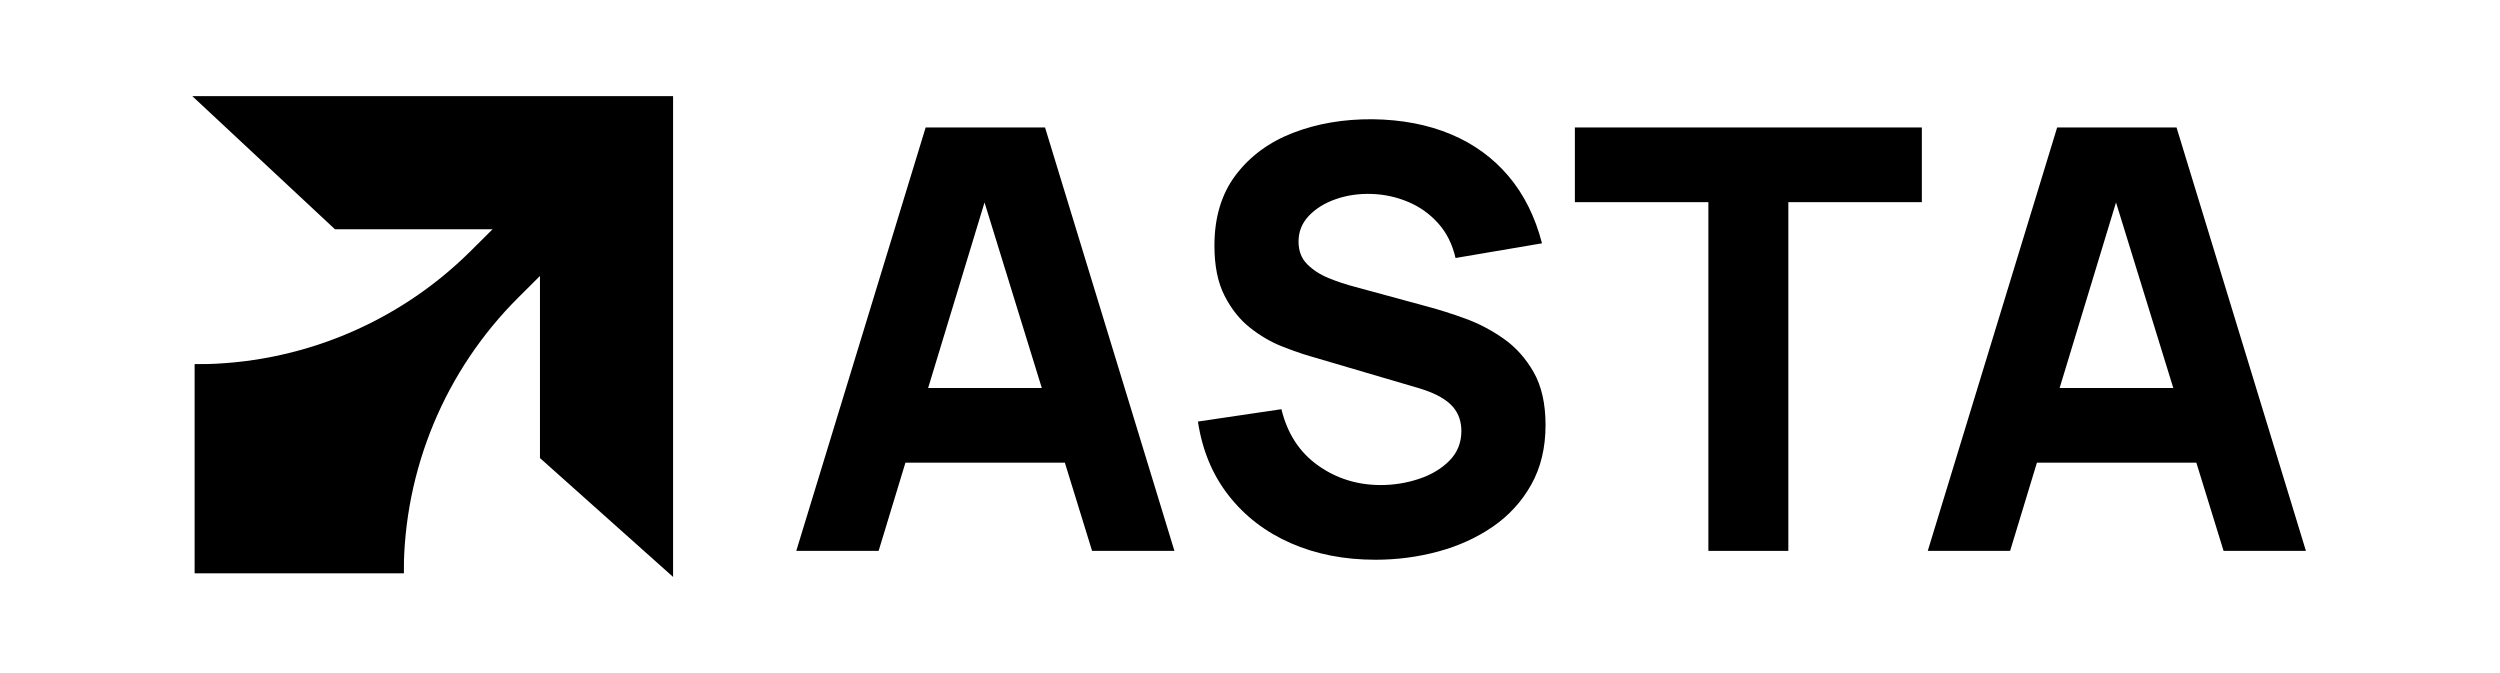
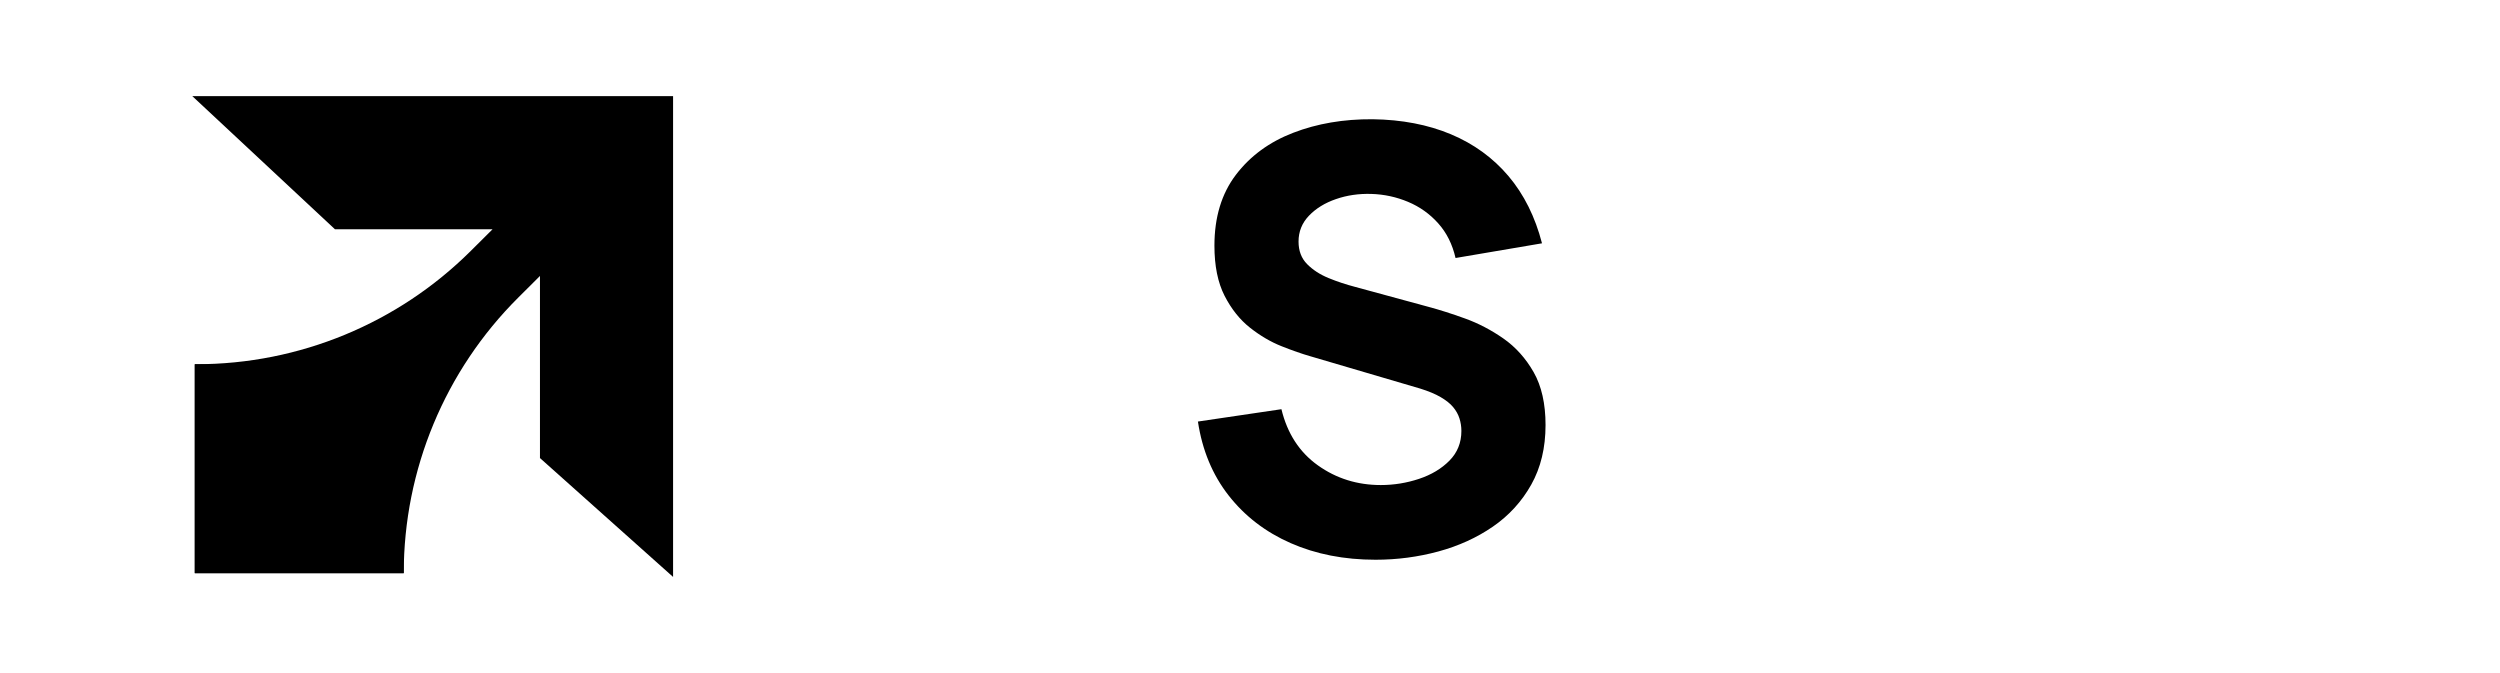
<svg xmlns="http://www.w3.org/2000/svg" width="650" height="175" viewBox="0 0 650 175" fill="none">
-   <path d="M207.031 143.231L240.671 33.141H271.711L305.351 143.231H283.941L253.971 46.141H257.951L228.441 143.231H207.031ZM227.211 120.301V100.881H285.311V120.301H227.211Z" fill="black" />
  <path d="M357.641 145.532C349.481 145.532 342.131 144.092 335.581 141.212C329.031 138.332 323.651 134.202 319.451 128.832C315.241 123.452 312.581 117.042 311.461 109.602L333.171 106.392C334.701 112.712 337.861 117.582 342.651 120.992C347.441 124.412 352.901 126.112 359.011 126.112C362.421 126.112 365.741 125.572 368.951 124.502C372.161 123.432 374.801 121.852 376.861 119.762C378.921 117.672 379.961 115.102 379.961 112.042C379.961 110.922 379.791 109.842 379.461 108.792C379.131 107.752 378.581 106.762 377.821 105.852C377.061 104.932 375.971 104.072 374.571 103.252C373.171 102.432 371.401 101.702 369.261 101.032L340.671 92.622C338.531 92.012 336.041 91.141 333.221 90.022C330.391 88.901 327.651 87.292 325.001 85.202C322.351 83.112 320.151 80.341 318.391 76.912C316.631 73.472 315.751 69.122 315.751 63.872C315.751 56.482 317.611 50.342 321.331 45.452C325.051 40.562 330.021 36.912 336.241 34.522C342.461 32.122 349.341 30.951 356.881 31.002C364.471 31.102 371.251 32.402 377.221 34.902C383.181 37.402 388.181 41.032 392.211 45.791C396.241 50.562 399.141 56.382 400.921 63.261L378.441 67.082C377.621 63.512 376.121 60.502 373.931 58.062C371.741 55.612 369.131 53.752 366.091 52.481C363.061 51.212 359.881 50.522 356.571 50.422C353.311 50.322 350.241 50.761 347.361 51.761C344.481 52.752 342.141 54.192 340.331 56.082C338.521 57.972 337.621 60.212 337.621 62.812C337.621 65.212 338.361 67.162 339.841 68.662C341.321 70.162 343.181 71.371 345.421 72.291C347.661 73.212 349.961 73.972 352.301 74.582L371.411 79.781C374.261 80.541 377.421 81.552 380.891 82.802C384.361 84.052 387.681 85.782 390.871 88.002C394.051 90.222 396.681 93.142 398.741 96.752C400.801 100.372 401.841 104.962 401.841 110.512C401.841 116.422 400.601 121.582 398.131 125.992C395.661 130.402 392.331 134.042 388.151 136.922C383.971 139.802 379.241 141.952 373.971 143.382C368.691 144.812 363.251 145.532 357.641 145.532Z" fill="black" />
-   <path d="M444.179 143.231V52.561H409.469V33.141H499.679V52.561H464.969V143.231H444.179Z" fill="black" />
-   <path d="M501.219 143.231L534.859 33.141H565.899L599.539 143.231H578.129L548.159 46.141H552.139L522.629 143.231H501.219ZM521.399 120.301V100.881H579.499V120.301H521.399Z" fill="black" />
  <path d="M50 25L87.085 59.609H128.063L122.423 65.219C103.466 84.096 77.811 94.697 51.058 94.697H50.639V149.032H104.973C104.973 122.139 115.684 96.354 134.741 77.378L140.391 71.748V119.094L175 150V25H50Z" fill="black" />
  <path d="M104.943 94.727H50.648V149.021H104.943V94.727Z" fill="black" />
</svg>